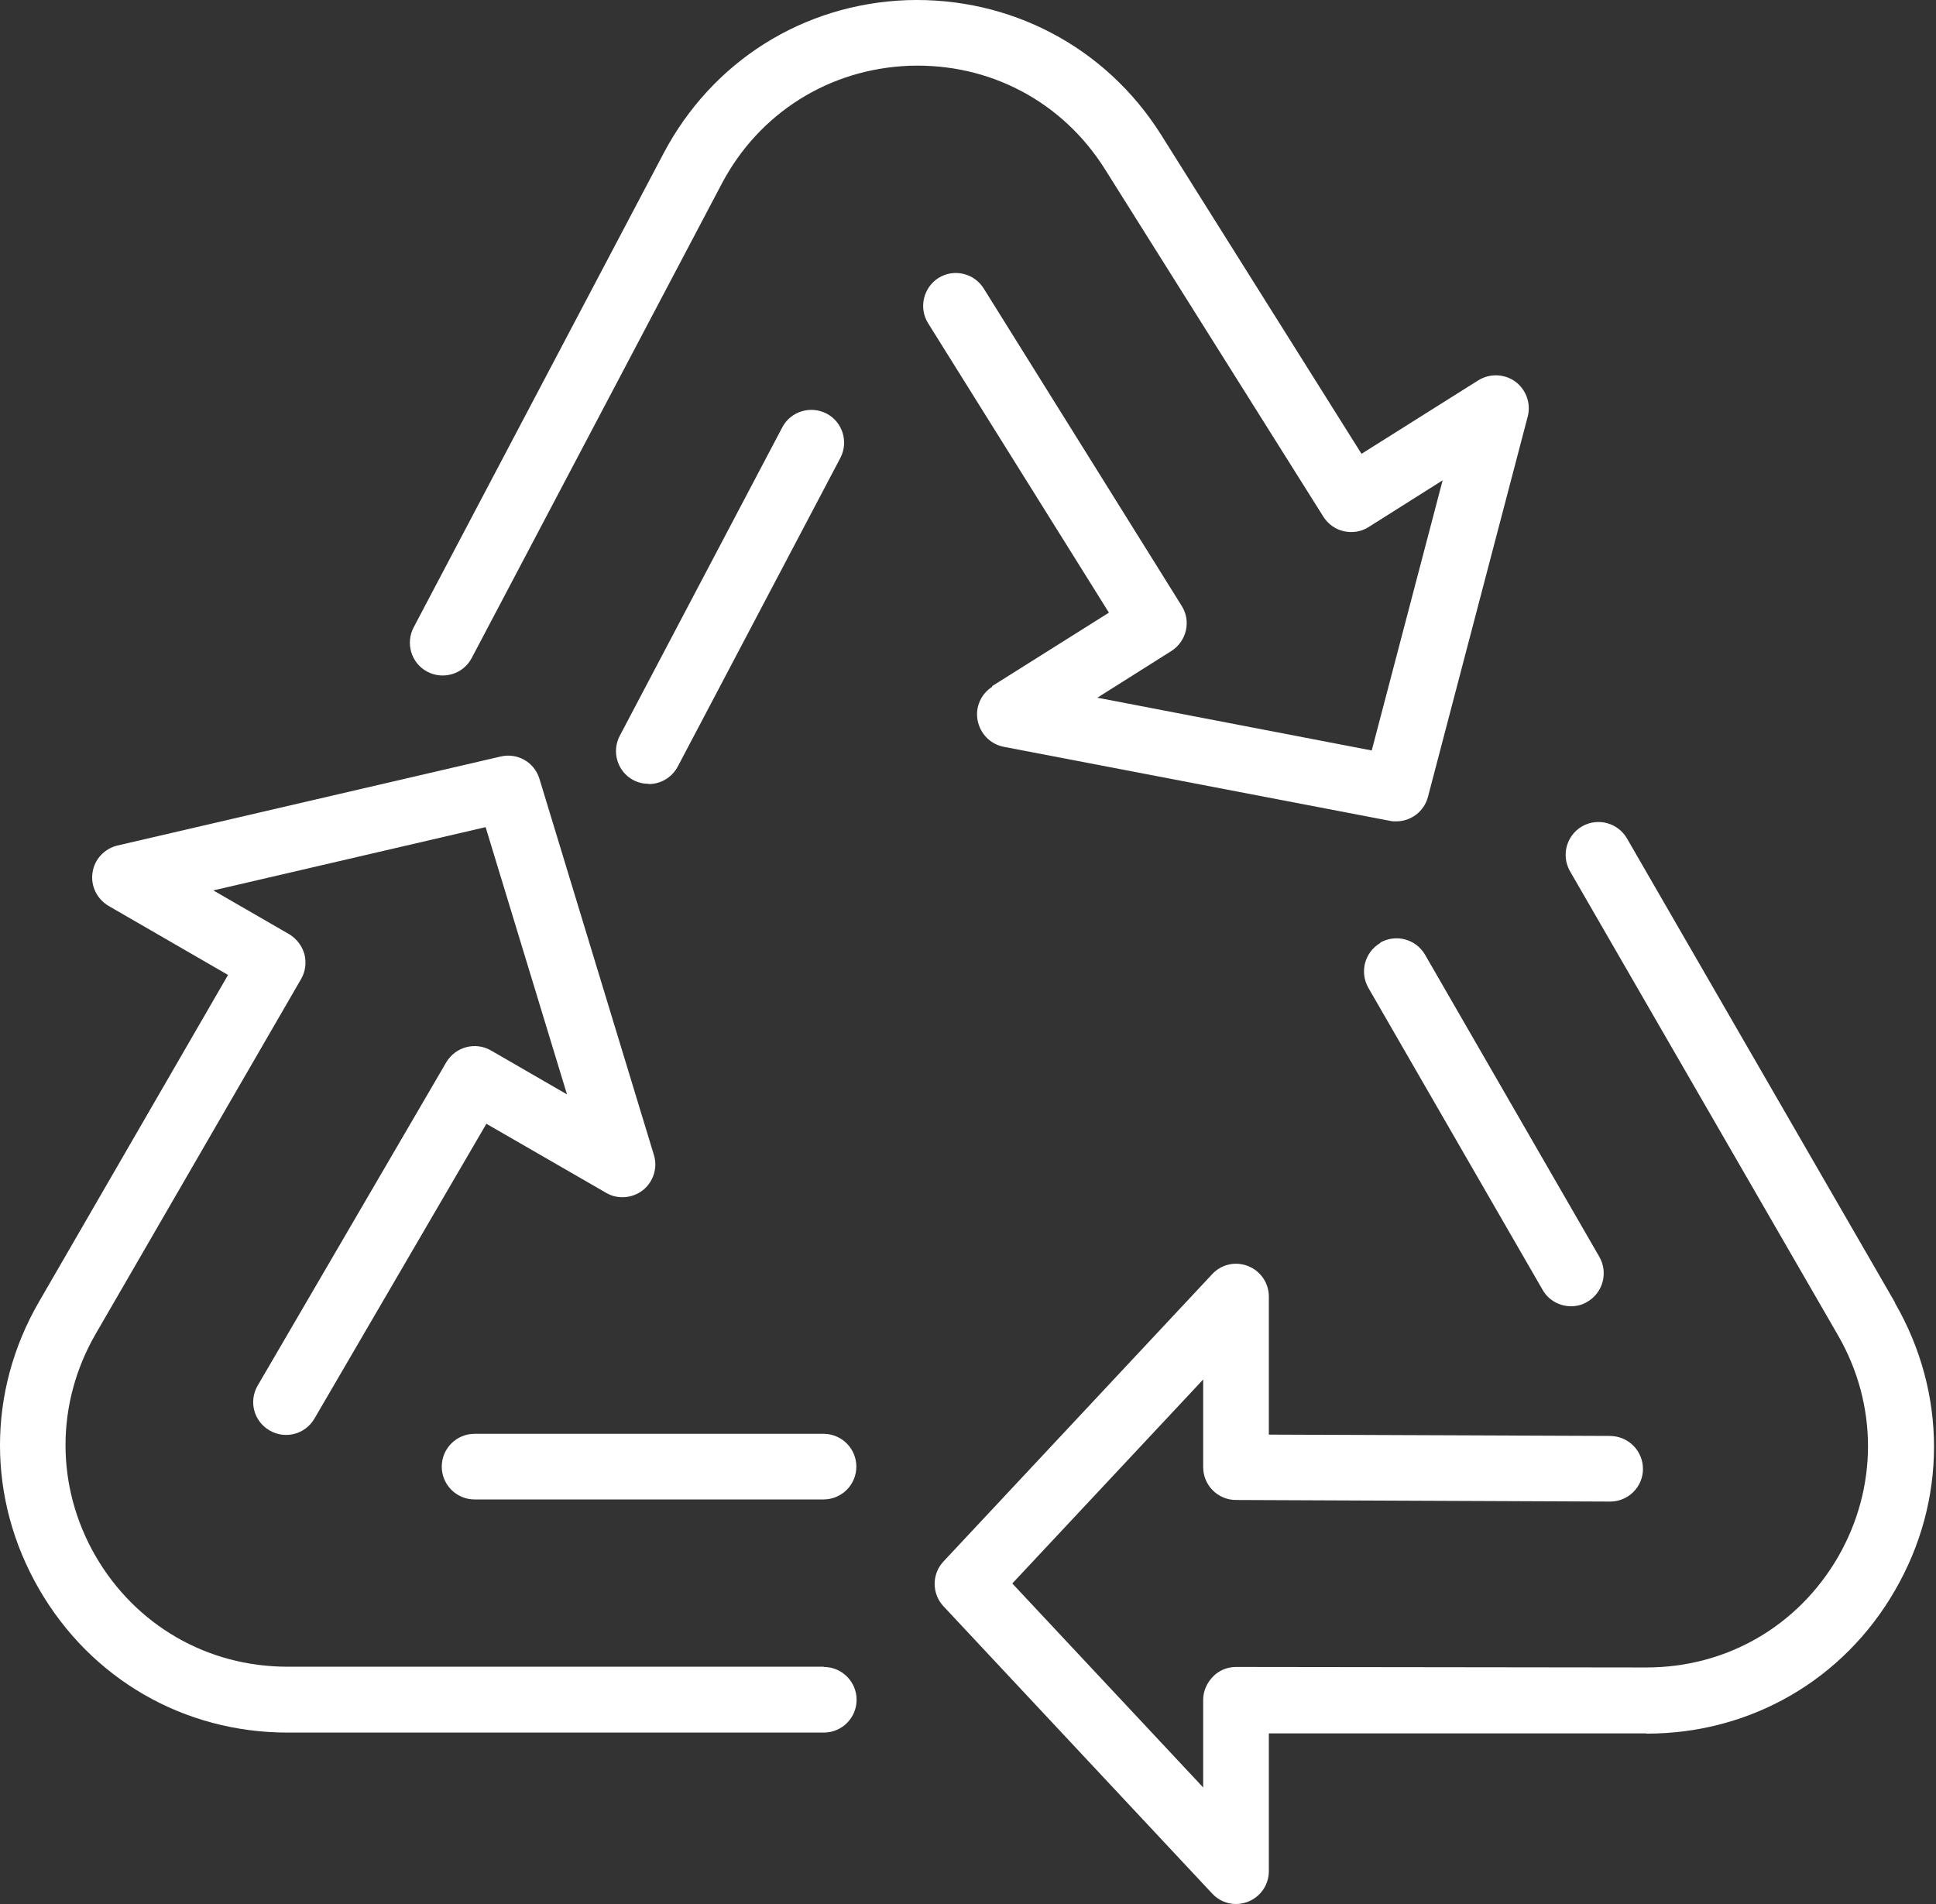
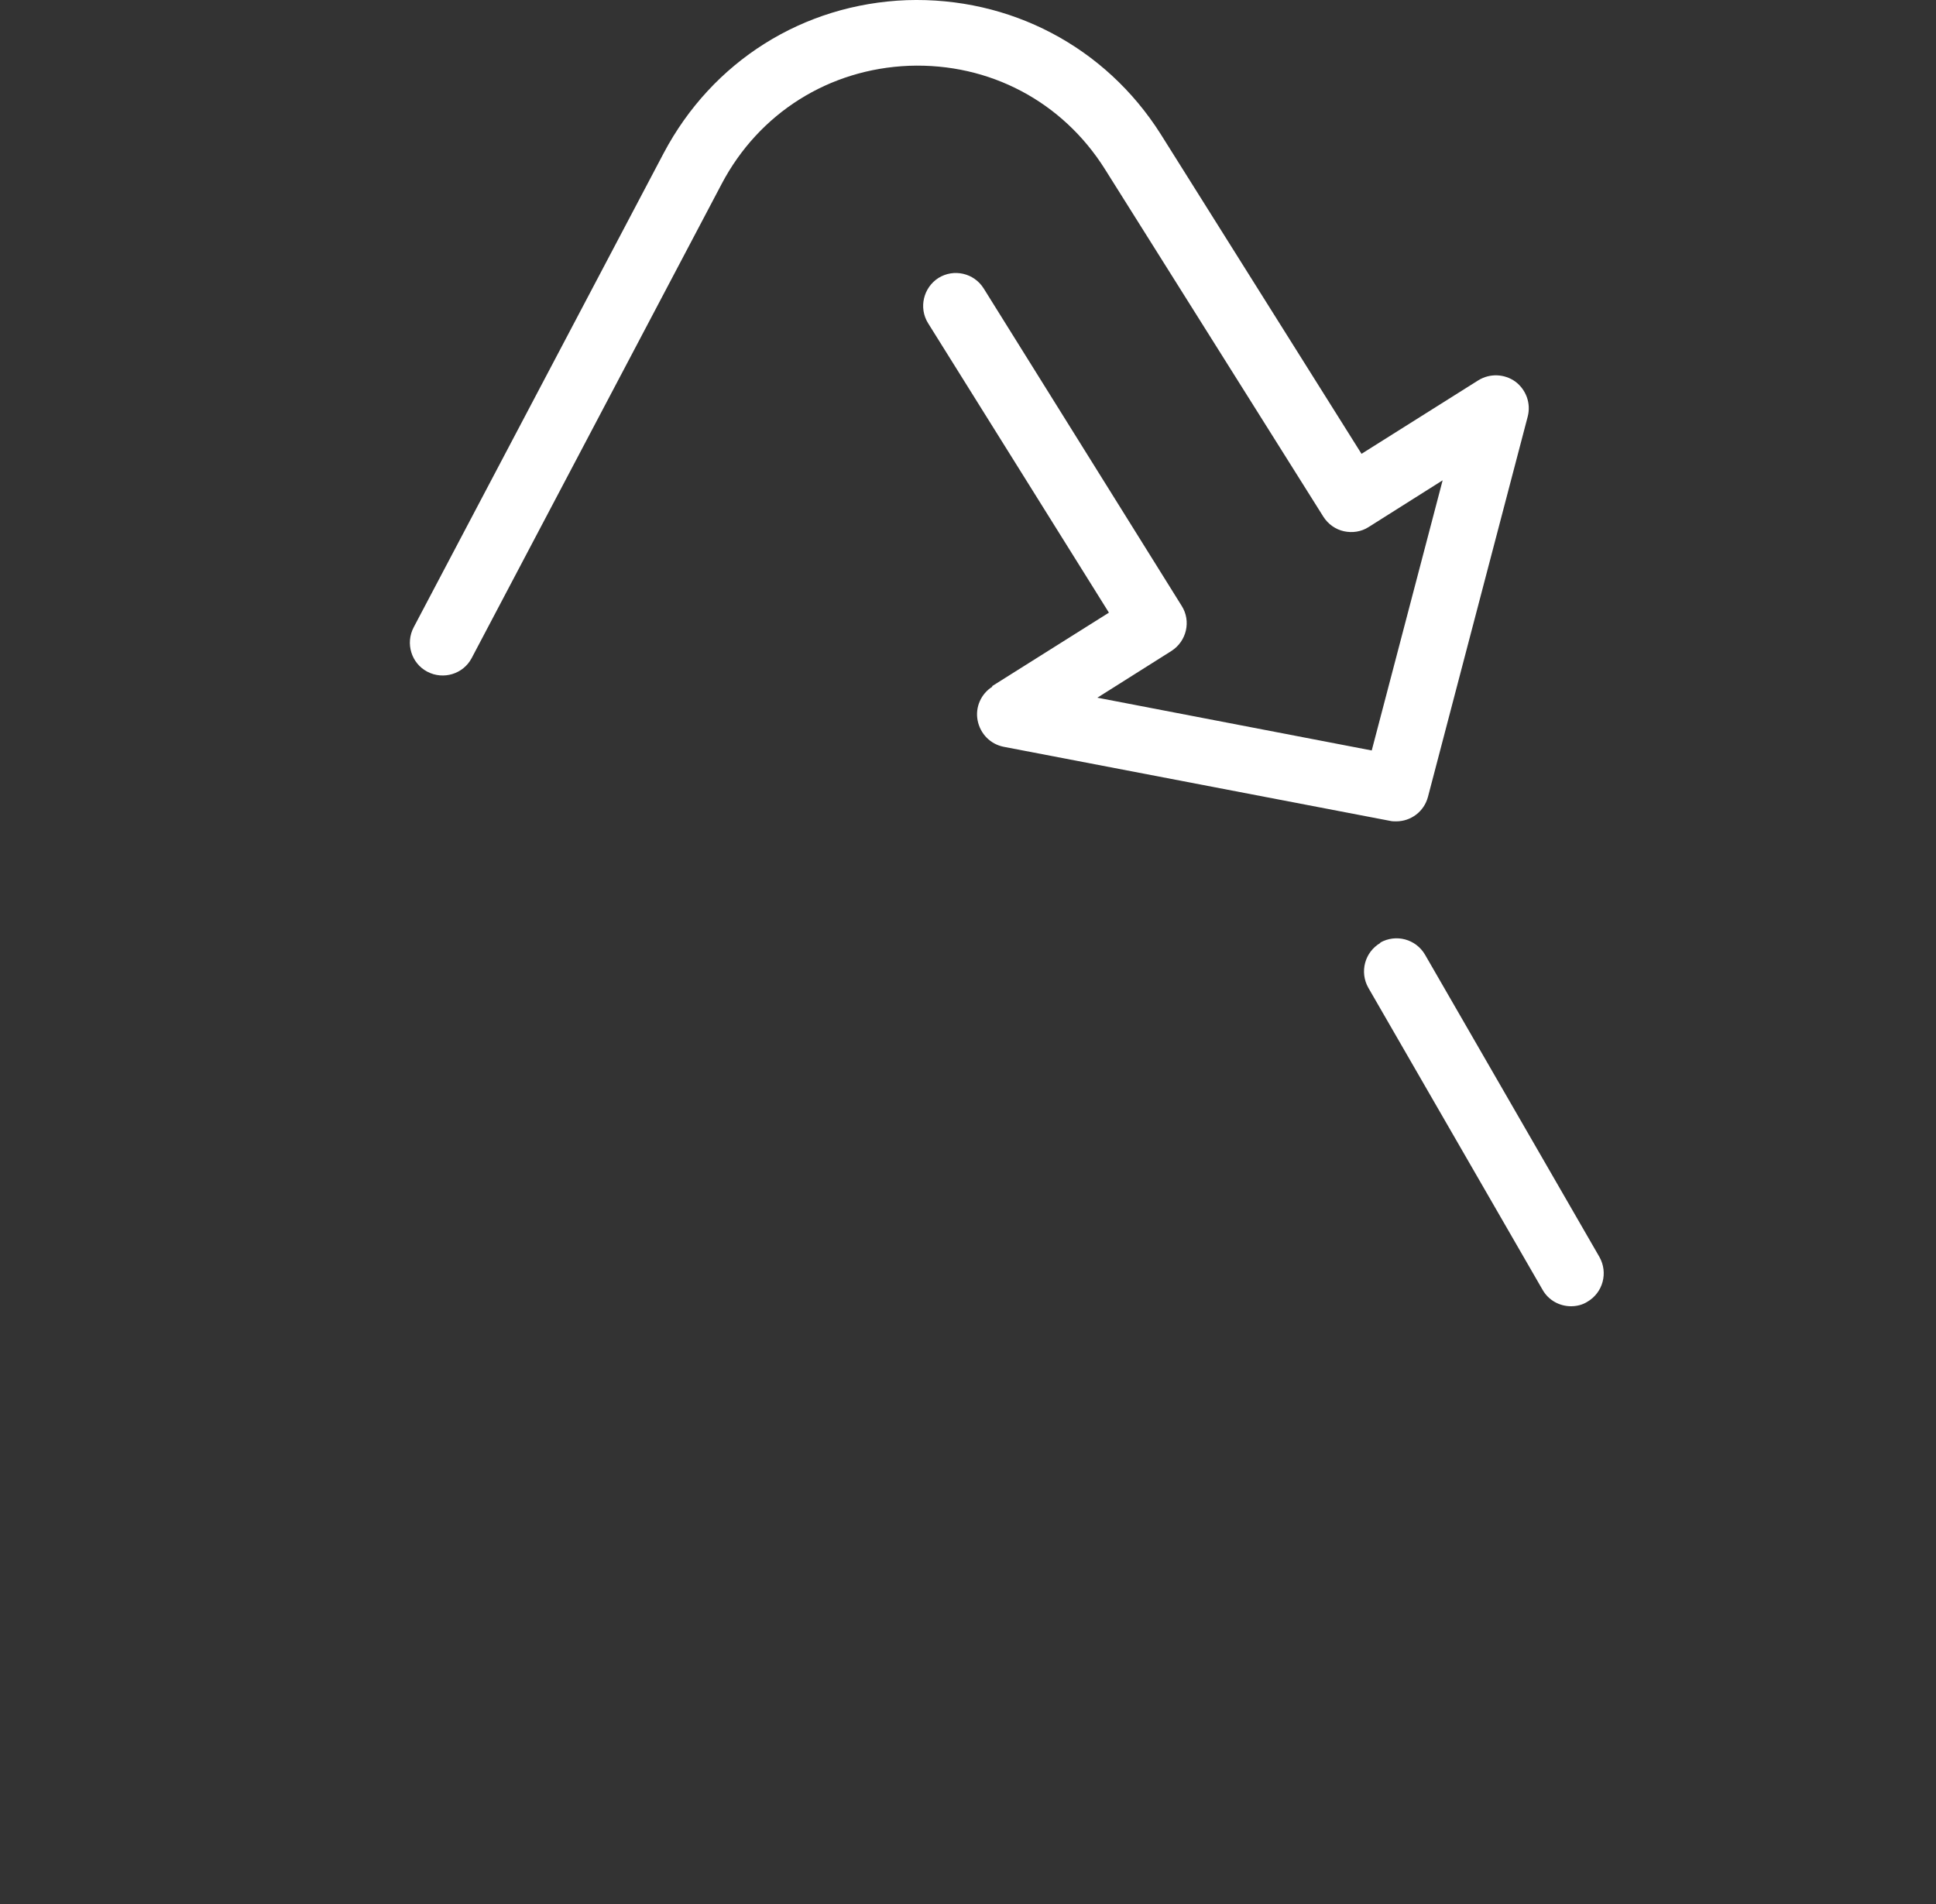
<svg xmlns="http://www.w3.org/2000/svg" width="61" height="60" viewBox="0 0 61 60" fill="none">
  <rect x="0" y="0" width="61" height="60" fill="#333333" stroke="none" />
-   <path d="M25.948 45.183H14.953C14.382 45.183 13.919 45.646 13.919 46.217C13.919 46.788 14.382 47.251 14.953 47.251H25.948C26.519 47.251 26.982 46.788 26.982 46.217C26.982 45.646 26.519 45.183 25.948 45.183Z" fill="white" />
-   <path d="M25.948 52.522H9.055C6.531 52.522 4.273 51.215 3.007 49.03C1.75 46.846 1.75 44.232 3.007 42.048L9.485 30.855C9.625 30.615 9.659 30.334 9.592 30.069C9.518 29.804 9.344 29.581 9.113 29.44L6.722 28.059L15.301 26.065L17.865 34.487L15.474 33.105C14.978 32.816 14.349 32.989 14.06 33.477L8.12 43.661C7.83 44.158 7.996 44.786 8.492 45.076C8.988 45.365 9.617 45.2 9.907 44.704L15.325 35.413L19.098 37.589C19.462 37.804 19.925 37.763 20.256 37.506C20.587 37.242 20.728 36.803 20.604 36.398L16.997 24.543C16.839 24.021 16.31 23.715 15.772 23.84L3.702 26.644C3.288 26.743 2.974 27.082 2.916 27.496C2.85 27.918 3.057 28.332 3.421 28.547L7.185 30.723L1.229 41.022C-0.41 43.852 -0.41 47.235 1.229 50.073C2.867 52.91 5.795 54.598 9.063 54.598H25.956C26.527 54.598 26.99 54.135 26.99 53.564C26.99 52.993 26.527 52.53 25.956 52.53L25.948 52.522Z" fill="white" />
  <path d="M43.495 29.713C42.998 30.003 42.833 30.632 43.114 31.128L48.607 40.65C48.797 40.981 49.145 41.163 49.501 41.163C49.674 41.163 49.856 41.122 50.014 41.022C50.51 40.733 50.675 40.104 50.394 39.608L44.901 30.086C44.611 29.589 43.983 29.424 43.486 29.705L43.495 29.713Z" fill="white" />
-   <path d="M59.709 41.047L51.263 26.421C50.973 25.924 50.344 25.759 49.848 26.04C49.352 26.33 49.186 26.958 49.468 27.455L57.914 42.081C59.172 44.265 59.172 46.879 57.914 49.063C56.648 51.247 54.398 52.546 51.875 52.546L38.944 52.53C38.672 52.53 38.407 52.637 38.217 52.836C38.026 53.034 37.91 53.291 37.91 53.564V56.327L31.896 49.899L37.91 43.471V46.234C37.91 46.805 38.374 47.268 38.944 47.268L50.733 47.318C51.304 47.318 51.767 46.855 51.767 46.292C51.767 45.721 51.312 45.258 50.733 45.25L39.979 45.208V40.857C39.979 40.435 39.722 40.054 39.325 39.897C38.928 39.74 38.481 39.839 38.192 40.154L29.729 49.204C29.356 49.601 29.356 50.222 29.729 50.619L38.192 59.669C38.39 59.884 38.663 60 38.944 60C39.069 60 39.201 59.975 39.325 59.926C39.722 59.769 39.979 59.388 39.979 58.966V54.623H51.875C51.875 54.623 51.875 54.631 51.883 54.631C55.151 54.631 58.08 52.943 59.709 50.114C61.347 47.285 61.347 43.901 59.709 41.063V41.047Z" fill="white" />
-   <path d="M20.438 24.708C20.81 24.708 21.166 24.51 21.356 24.154L26.477 14.433C26.742 13.929 26.552 13.3 26.047 13.035C25.543 12.771 24.914 12.961 24.649 13.465L19.528 23.186C19.263 23.691 19.454 24.319 19.958 24.584C20.116 24.667 20.281 24.7 20.438 24.7V24.708Z" fill="white" />
  <path d="M31.267 21.639C30.912 21.862 30.721 22.284 30.804 22.706C30.887 23.128 31.209 23.451 31.623 23.533L43.792 25.866C43.859 25.883 43.925 25.883 43.991 25.883C44.454 25.883 44.868 25.577 44.992 25.113L48.136 13.126C48.243 12.712 48.086 12.282 47.747 12.026C47.399 11.777 46.944 11.761 46.58 11.984L42.899 14.301L36.57 4.224C34.825 1.469 31.822 -0.102 28.57 0.005C25.302 0.129 22.44 1.933 20.91 4.828L13.034 19.769C12.769 20.274 12.959 20.902 13.464 21.167C13.969 21.432 14.597 21.242 14.862 20.737L22.738 5.796C23.913 3.563 26.122 2.173 28.645 2.073C31.176 1.982 33.476 3.199 34.816 5.333L41.699 16.286C41.848 16.518 42.08 16.683 42.345 16.741C42.609 16.799 42.891 16.758 43.122 16.609L45.455 15.136L43.221 23.649L34.576 21.986L36.909 20.514C37.389 20.207 37.538 19.57 37.232 19.091L30.994 9.089C30.688 8.601 30.051 8.46 29.571 8.758C29.091 9.064 28.943 9.701 29.24 10.181L34.94 19.306L31.259 21.622L31.267 21.639Z" fill="white" />
</svg>